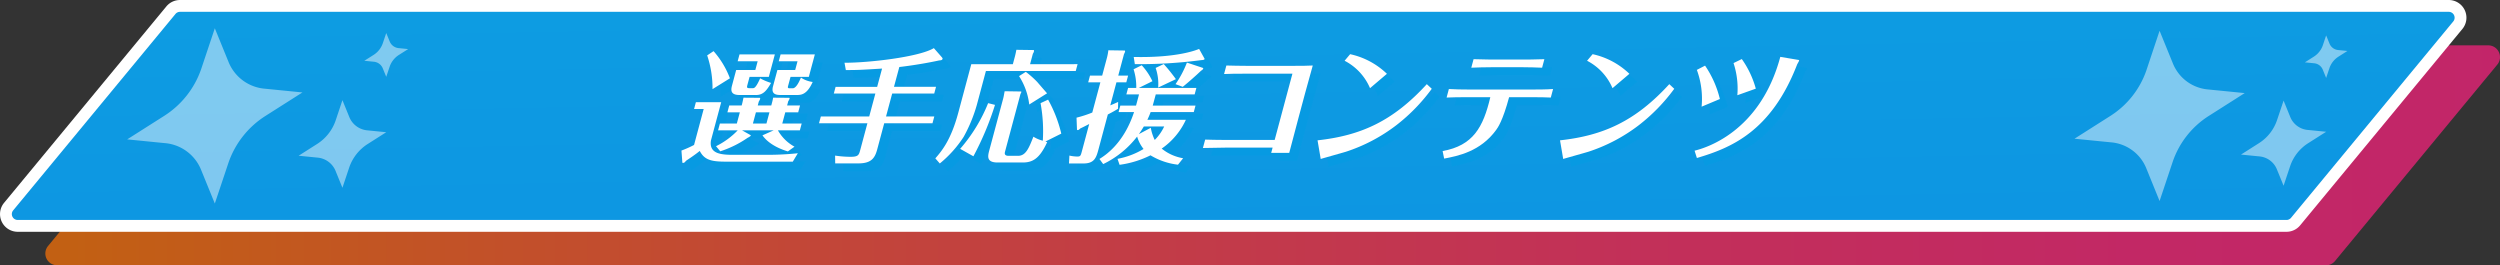
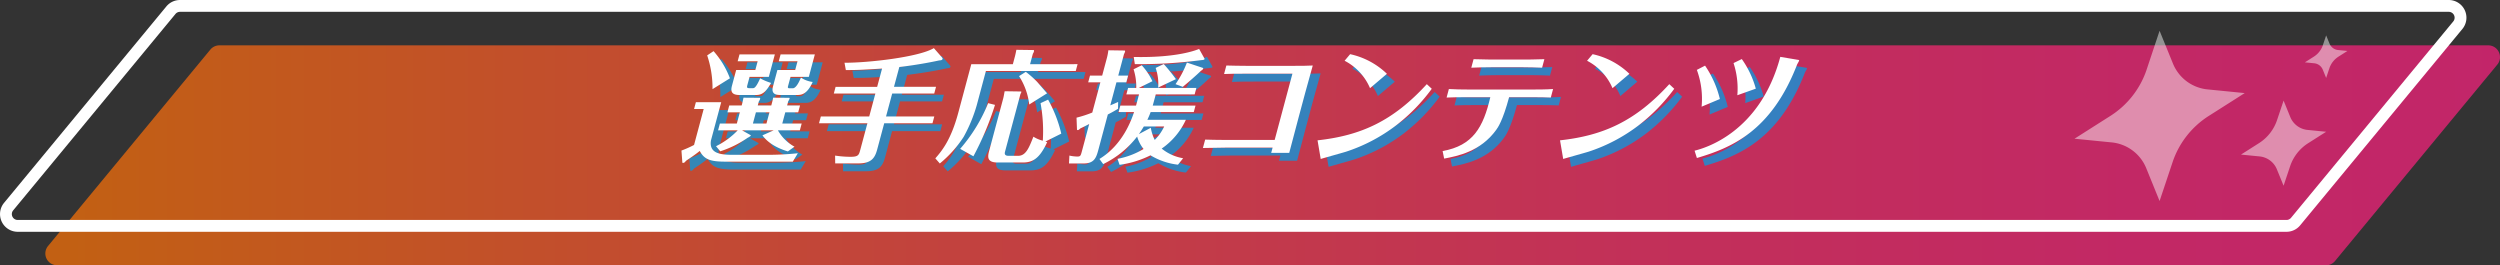
<svg xmlns="http://www.w3.org/2000/svg" width="509.241" height="54.044" viewBox="0 0 509.241 54.044">
  <rect x="0" y="0" width="509.241" height="54.044" fill="#333333" stroke="none" />
  <defs>
    <linearGradient id="linear-gradient" y1="0.5" x2="1" y2="0.5" gradientUnits="objectBoundingBox">
      <stop offset="0" stop-color="#ff7405" stop-opacity="0.702" />
      <stop offset="0.19" stop-color="#ff5c27" stop-opacity="0.702" />
      <stop offset="0.43" stop-color="#ff424d" stop-opacity="0.702" />
      <stop offset="0.65" stop-color="#ff2f69" stop-opacity="0.702" />
      <stop offset="0.85" stop-color="#ff247a" stop-opacity="0.702" />
      <stop offset="1" stop-color="#ff2080" stop-opacity="0.702" />
    </linearGradient>
    <linearGradient id="linear-gradient-2" x1="0.971" y1="2.708" x2="0.052" y2="-1.603" gradientUnits="objectBoundingBox">
      <stop offset="0" stop-color="#0980e5" />
      <stop offset="0.21" stop-color="#0c91e3" />
      <stop offset="0.82" stop-color="#0ea1e1" />
      <stop offset="0.98" stop-color="#0fade0" />
    </linearGradient>
    <clipPath id="clip-path">
      <rect id="長方形_23636" data-name="長方形 23636" width="509.238" height="54.041" transform="translate(0 0)" fill="none" />
    </clipPath>
    <clipPath id="clip-path-2">
      <rect id="長方形_23633" data-name="長方形 23633" width="227.677" height="23.777" transform="translate(140.412 11.4)" fill="none" />
    </clipPath>
    <clipPath id="clip-path-3">
      <rect id="長方形_23634" data-name="長方形 23634" width="55.601" height="34.683" transform="translate(422.564 6.267)" fill="none" />
    </clipPath>
    <clipPath id="clip-path-4">
-       <rect id="長方形_23635" data-name="長方形 23635" width="57.23" height="35.699" transform="translate(25.909 5.759)" fill="none" />
-     </clipPath>
+       </clipPath>
  </defs>
  <g id="グループ_11335" data-name="グループ 11335" transform="translate(2341.15 2701.021)">
    <path id="パス_47585" data-name="パス 47585" d="M473.78,54.04H11.64a2.4,2.4,0,0,1-1.85-3.93l33.06-40a2.4,2.4,0,0,1,1.85-.87H506.84a2.4,2.4,0,0,1,1.85,3.93L475.63,53.18a2.4,2.4,0,0,1-1.85.87Z" transform="translate(-2341.152 -2701.026)" fill="url(#linear-gradient)" />
-     <path id="パス_47584" data-name="パス 47584" d="M465.75,46.01H3.61a2.4,2.4,0,0,1-1.85-3.93l33.06-40a2.4,2.4,0,0,1,1.85-.87H498.81a2.4,2.4,0,0,1,1.85,3.93L467.6,45.15a2.4,2.4,0,0,1-1.85.87Z" transform="translate(-2341.152 -2701.026)" fill="url(#linear-gradient-2)" />
    <g id="グループ_11165" data-name="グループ 11165" transform="translate(-2341.15 -2701.021)" clip-path="url(#clip-path)">
      <path id="パス_46780" data-name="パス 46780" d="M465.746,46.011H3.609a2.4,2.4,0,0,1-1.85-3.929L34.816,2.076a2.4,2.4,0,0,1,1.85-.871H498.8a2.4,2.4,0,0,1,1.85,3.929L467.6,45.14A2.4,2.4,0,0,1,465.746,46.011Z" fill="none" stroke="#fff" stroke-miterlimit="10" stroke-width="2.409" />
      <g id="グループ_11158" data-name="グループ 11158" opacity="0.75" style="mix-blend-mode: multiply;isolation: isolate">
        <g id="グループ_11157" data-name="グループ 11157">
          <g id="グループ_11156" data-name="グループ 11156" clip-path="url(#clip-path-2)">
            <path id="パス_46781" data-name="パス 46781" d="M148.514,22.421l-2.089,7.794c-.434,2.729,2.071,2.928,4.554,2.928h6.753a59.187,59.187,0,0,0,6.393-.322l-1.031,1.712h-13.7c-2.929,0-4.32-.372-5.249-2.184-.99.819-2.37,1.712-2.767,1.986-.354.4-.393.446-.641.446-.048,0-.125,0-.135-.049l-.186-2.458a21.753,21.753,0,0,0,2.566-1.141l1.962-7.323h-1.961l.372-1.389Zm-1.771-2.657a20.9,20.9,0,0,0-1.088-6.874l1.3-.869a17.807,17.807,0,0,1,3.334,5.535Zm11.969,3.327.14-.521a9.428,9.428,0,0,0,.236-1.068l3.246.026c.1,0,.136.049.1.173a1.364,1.364,0,0,1-.258.5l-.239.894h2.631l-.372,1.39h-2.631l-.612,2.282H164.9l-.372,1.391h-4.469a8.651,8.651,0,0,0,3.378,3.326l-1.351.968c-.778-.248-3.648-1.117-5.179-3.276l2.283-1.018h-6.43l1.726.968c.24.125-.481.5-.593.547a21.223,21.223,0,0,1-5.579,2.755l-.863-1.042a15.658,15.658,0,0,0,4.415-3.228h-4l.372-1.391H151.7l.612-2.282h-2.532l.372-1.39h2.532l.133-.5c.047-.173.2-.919.243-1.092l3.3.026c.075,0,.13.073.083.248a2.261,2.261,0,0,1-.264.521l-.212.794ZM153.853,18.9c-.126.472-.155.67.392.67h.719c.224,0,.6,0,1.483-2.01a11.433,11.433,0,0,0,2.229.943c-.819,1.39-1.527,2.457-3.016,2.457h-3.426c-1.763,0-1.79-.918-1.524-1.911l.851-3.177h3.9l.478-1.787h-4.072l.373-1.39h7.2l-1.225,4.567h-3.921Zm1.732,5.585-.613,2.282h2.756l.612-2.282Zm6.563-5.411c-.079.3-.139.521.307.521h.621c.795,0,1.483-1.738,1.677-2.184a5.4,5.4,0,0,0,2.393.893c-1.184,2.656-2.4,2.656-3.318,2.656h-3.1c-.844,0-2.129-.025-1.663-1.762l.892-3.326h3.624l.478-1.787h-3.822l.373-1.39h6.976l-1.225,4.567h-3.723Z" fill="#069be2" />
            <path id="パス_46782" data-name="パス 46782" d="M183.7,19.293h8.565l-.366,1.366h-8.564l-1.251,4.665h9.831l-.372,1.391h-9.831L180.3,32c-.466,1.737-1.144,2.88-3.825,2.88h-4.742l-.021-1.588a20.921,20.921,0,0,0,3.161.248c1.589,0,1.688-.373,1.975-1.439l1.443-5.387h-9.857l.373-1.391h9.856l1.251-4.665h-8.467l.366-1.366h8.466l1-3.723c-4.517.274-4.97.3-7.379.3l-.272-1.488c4.786.024,15.153-1.143,18.2-2.98l1.654,1.887c.127.174.146.2.112.323-.067.248-.37.273-.7.3-3.875.843-7.464,1.266-8.105,1.339Z" fill="#069be2" />
            <path id="パス_46783" data-name="パス 46783" d="M221.108,14.676l-.373,1.391h-18.3l-1.875,7A30.771,30.771,0,0,1,197.9,29.5a23.444,23.444,0,0,1-4.851,5.41l-.912-1.042c1.323-1.514,3.188-3.748,4.672-9.284l2.653-9.9h8.466l.412-1.538c.147-.547.276-1.217.3-1.391l3.562.05c.05,0,.04.224.006.347a1.574,1.574,0,0,1-.205.4l-.572,2.135Zm-16.821,8.291a60.306,60.306,0,0,1-4.4,10.474l-2.7-1.515a32.835,32.835,0,0,0,5.7-9.307ZM215.1,21.9a27.03,27.03,0,0,1,2.688,6.925l-3.238,1.614.364.123c-1.543,3.351-2.948,4.145-4.983,4.145h-5.114c-2.359,0-2-1.339-1.661-2.6l2.814-10.5c.106-.4.149-.744.279-1.414l3.288.049c.15,0,.123.1.1.174-.014.049-.161.323-.175.372L206.355,32.4c-.1.372-.254.943.715.943h1.91c1.59,0,2.207-1.563,3.131-3.9a6.382,6.382,0,0,0,1.915.819,31.405,31.405,0,0,0-.458-7.645Zm-3.841.993a13.586,13.586,0,0,0-2.075-5.783l1.375-.869a18.734,18.734,0,0,1,2.327,2.06c1.612,1.862,1.8,2.085,2.014,2.309Z" fill="#069be2" />
            <path id="パス_46784" data-name="パス 46784" d="M231.4,17.01l-.365,1.365h-2.011l-1.256,4.691c.555-.224,1.005-.422,1.6-.695l-.025,1.39c-.447.273-.779.5-2.075,1.166l-1.935,7.223c-.453,1.688-.889,2.755-3.047,2.755h-2.93l.084-1.612a7.48,7.48,0,0,0,1.636.2c.62,0,.673-.2.9-1.042l1.5-5.584c-.609.322-1.779.894-1.835.918-.279.3-.435.322-.484.322s-.168-.024-.172-.1l-.093-2.434A23.577,23.577,0,0,0,224.1,24.53l1.649-6.155h-2.482l.366-1.365h2.482l.924-3.451a10.886,10.886,0,0,0,.335-1.712l3.265.049c.123,0,.184.051.125.275a2.081,2.081,0,0,1-.2.445l-1.176,4.394Zm5.018,6.106h8.714l-.353,1.315h-8.788a15.627,15.627,0,0,1-.673,1.588h7.844a14.49,14.49,0,0,1-4.921,5.859,9.329,9.329,0,0,0,4.366,1.96l-1.048,1.315a13.849,13.849,0,0,1-5.6-1.911,20.231,20.231,0,0,1-6.3,1.935l-.42-1.215a15.89,15.89,0,0,0,5.306-2.01,7.362,7.362,0,0,1-1.307-2.532,19.3,19.3,0,0,1-6.916,5.61l-.763-1.043c1.193-.745,4.935-3.128,7.053-9.556h-3.152l.352-1.315h3.2l.612-2.283h-2.582l.352-1.317h1.664a11.574,11.574,0,0,0-.546-3.8l1.659-.818a12.644,12.644,0,0,1,2.181,3.251l-2.773,1.365H245.3l-.353,1.317h-7.92Zm10.536-9.581a.147.147,0,0,1,.024.1c-.054.2-.476.2-.681.224a97.674,97.674,0,0,1-13.526.818l-.228-1.463c9.008.2,12.9-1.465,13.323-1.639ZM234.608,27.36c-.262.422-.537.894-1.015,1.564l2.431-1.291a8.9,8.9,0,0,0,.8,2.482,9.728,9.728,0,0,0,1.93-2.755Zm4.051-12.708a36.056,36.056,0,0,1,2.477,3.078l-3.613,1.712a9.886,9.886,0,0,0-.517-4Zm8,.794a.161.161,0,0,1,.035.149c-.04.149-.254.3-.468.447-.84.819-2.694,2.457-3.7,3.251l-1.468-.546a20.747,20.747,0,0,0,2.32-4.393Z" fill="#069be2" />
            <path id="パス_46785" data-name="パス 46785" d="M255.6,16.613c-2.457,0-3.631.024-4.662.074l.466-1.737c1.184.024,2.586.074,4.622.074h8.217c2.755,0,3.805-.025,4.762-.074-.81,2.929-1.24,4.443-1.559,5.635l-1.311,4.888c-.571,2.135-1.416,5.287-1.924,7.273h-3.674l.287-1.068H251.1c-.77,0-2.589.026-4.465.075l.459-1.712c.864.024,2.413.074,4.4.074h9.757l3.617-13.5Z" fill="#069be2" />
            <path id="パス_46786" data-name="パス 46786" d="M269.985,30.19c8.849-.969,15.376-3.923,22.256-11.443l1.014.943a37.009,37.009,0,0,1-7.226,7.422,34.33,34.33,0,0,1-10.29,5.41c-.729.224-4.3,1.216-5.109,1.465Zm10.691-10.624a11.243,11.243,0,0,0-5.181-5.585l1.128-1.34a15.556,15.556,0,0,1,7.494,4Z" fill="#069be2" />
            <path id="パス_46787" data-name="パス 46787" d="M295.461,32.374c6.208-1.117,8.273-4.84,9.717-10.971h-4.916c-1.539,0-2.812.025-3.991.075l.464-1.738c1.3.075,2.606.1,3.946.1h13.282c.695,0,2.582,0,4-.1l-.465,1.738c-.881-.05-2.264-.075-3.9-.075H309c-1.29,4.816-2.314,6.23-2.626,6.653-3.2,4.442-7.885,5.336-10.606,5.856ZM305.548,15.3c-1.34,0-3.24.05-4.247.1l.466-1.738c2.289.075,3.977.075,4.2.075h6.058c.447,0,2.135,0,4.166-.075l-.466,1.738c-1.03-.049-2.73-.1-4.021-.1Z" fill="#069be2" />
            <path id="パス_46788" data-name="パス 46788" d="M319.377,30.19c8.849-.969,15.375-3.923,22.256-11.443l1.014.943a37.009,37.009,0,0,1-7.226,7.422,34.342,34.342,0,0,1-10.29,5.41c-.729.224-4.3,1.216-5.108,1.465Zm10.691-10.624a11.241,11.241,0,0,0-5.182-5.585l1.129-1.34a15.552,15.552,0,0,1,7.494,4Z" fill="#069be2" />
            <path id="パス_46789" data-name="パス 46789" d="M367.785,13.783c.1,0,.334.05.3.174s-.347.646-.406.77c-5.284,13.7-13.524,17.026-20.424,19.062l-.471-1.49c2.046-.5,13.324-3.673,17.461-19.111ZM348.92,14.975a20.558,20.558,0,0,1,3.019,6.8l-3.721,1.562a17.122,17.122,0,0,0-.97-7.5Zm7.485-1.34a19.166,19.166,0,0,1,2.853,6.031l-3.761,1.34a16.648,16.648,0,0,0-.777-6.553Z" fill="#069be2" />
          </g>
        </g>
      </g>
      <path id="パス_46790" data-name="パス 46790" d="M146.908,20.815l-2.089,7.794c-.434,2.729,2.071,2.928,4.554,2.928h6.753a59.188,59.188,0,0,0,6.393-.322l-1.031,1.712h-13.7c-2.929,0-4.32-.372-5.249-2.184-.99.819-2.37,1.712-2.767,1.986-.354.4-.393.446-.641.446-.048,0-.125,0-.135-.049l-.186-2.458a21.753,21.753,0,0,0,2.566-1.141l1.962-7.323h-1.961l.372-1.389Zm-1.771-2.657a20.9,20.9,0,0,0-1.088-6.874l1.3-.869a17.807,17.807,0,0,1,3.334,5.535Zm11.969,3.327.14-.521a9.428,9.428,0,0,0,.236-1.068l3.246.026c.1,0,.136.049.1.173a1.364,1.364,0,0,1-.258.5l-.239.894h2.631l-.372,1.39h-2.631l-.612,2.282H163.3l-.372,1.391h-4.469a8.651,8.651,0,0,0,3.378,3.326l-1.351.968c-.778-.248-3.648-1.117-5.179-3.276l2.283-1.018h-6.43l1.726.968c.24.125-.481.5-.593.547a21.223,21.223,0,0,1-5.579,2.755l-.863-1.042a15.658,15.658,0,0,0,4.415-3.228h-4l.372-1.391h3.451l.612-2.282h-2.532l.372-1.39h2.532l.133-.5c.047-.173.2-.919.243-1.092l3.295.026c.075,0,.13.073.083.248a2.26,2.26,0,0,1-.264.521l-.212.794Zm-4.859-4.195c-.126.472-.155.67.392.67h.719c.224,0,.6,0,1.483-2.01a11.433,11.433,0,0,0,2.229.943c-.819,1.39-1.527,2.457-3.016,2.457h-3.426c-1.763,0-1.79-.918-1.524-1.911l.851-3.177h3.9l.478-1.787H150.26l.373-1.39h7.2l-1.225,4.567h-3.921Zm1.732,5.585-.613,2.282h2.756l.612-2.282Zm6.563-5.411c-.079.3-.139.521.307.521h.621c.795,0,1.483-1.738,1.677-2.184a5.4,5.4,0,0,0,2.393.893c-1.184,2.656-2.4,2.656-3.318,2.656h-3.1c-.844,0-2.129-.025-1.663-1.762l.892-3.326h3.624l.478-1.787h-3.822l.373-1.39h6.976l-1.225,4.567h-3.723Z" fill="#fff" />
      <path id="パス_46791" data-name="パス 46791" d="M182.1,17.687h8.565l-.366,1.366h-8.564l-1.251,4.665h9.831l-.372,1.391h-9.831L178.694,30.4c-.466,1.737-1.144,2.88-3.825,2.88h-4.742l-.021-1.588a20.921,20.921,0,0,0,3.161.248c1.589,0,1.688-.373,1.975-1.439l1.443-5.387h-9.857l.373-1.391h9.856l1.251-4.665h-8.467l.366-1.366h8.466l1-3.723c-4.517.274-4.97.3-7.379.3l-.272-1.488c4.786.024,15.153-1.143,18.2-2.98l1.654,1.887c.127.174.146.2.112.323-.067.248-.37.273-.7.3-3.875.843-7.464,1.266-8.1,1.339Z" fill="#fff" />
      <path id="パス_46792" data-name="パス 46792" d="M219.5,13.07l-.373,1.391h-18.3l-1.875,7a30.77,30.77,0,0,1-2.666,6.429,23.444,23.444,0,0,1-4.851,5.41l-.912-1.042c1.323-1.514,3.188-3.748,4.672-9.284l2.653-9.9h8.466l.412-1.538c.147-.547.276-1.217.3-1.391l3.562.05c.05,0,.04.224.006.347a1.574,1.574,0,0,1-.2.4l-.572,2.135Zm-16.821,8.291a60.306,60.306,0,0,1-4.4,10.474l-2.7-1.515a32.835,32.835,0,0,0,5.7-9.307Zm10.813-1.068a27.031,27.031,0,0,1,2.688,6.925l-3.238,1.614.364.123c-1.543,3.351-2.948,4.145-4.983,4.145h-5.114c-2.359,0-2-1.339-1.661-2.6L204.364,20c.106-.4.149-.744.279-1.414l3.288.049c.15,0,.123.1.1.174-.014.049-.161.323-.175.372l-3.111,11.616c-.1.372-.254.943.715.943h1.91c1.59,0,2.207-1.563,3.131-3.9a6.382,6.382,0,0,0,1.915.819,31.406,31.406,0,0,0-.458-7.645Zm-3.841.993a13.586,13.586,0,0,0-2.075-5.783l1.375-.869a18.734,18.734,0,0,1,2.327,2.06c1.612,1.862,1.8,2.085,2.014,2.309Z" fill="#fff" />
      <path id="パス_46793" data-name="パス 46793" d="M229.792,15.4l-.365,1.365h-2.011L226.16,21.46c.555-.224,1-.422,1.6-.695l-.025,1.39c-.447.273-.779.5-2.075,1.166l-1.935,7.223c-.453,1.688-.889,2.755-3.047,2.755h-2.93l.084-1.612a7.48,7.48,0,0,0,1.636.2c.62,0,.673-.2.9-1.042l1.5-5.584c-.609.322-1.779.894-1.835.918-.279.3-.435.322-.484.322s-.168-.024-.172-.1l-.093-2.434a23.578,23.578,0,0,0,3.209-1.042l1.649-6.155h-2.482l.366-1.365h2.482l.924-3.451a10.886,10.886,0,0,0,.335-1.712l3.265.049c.123,0,.184.051.125.275a2.082,2.082,0,0,1-.2.445L227.783,15.4Zm5.018,6.106h8.714l-.353,1.315h-8.788a15.622,15.622,0,0,1-.673,1.588h7.844a14.49,14.49,0,0,1-4.921,5.859A9.329,9.329,0,0,0,241,32.232l-1.048,1.315a13.849,13.849,0,0,1-5.6-1.911,20.231,20.231,0,0,1-6.3,1.935l-.42-1.215a15.89,15.89,0,0,0,5.306-2.01,7.363,7.363,0,0,1-1.307-2.532,19.3,19.3,0,0,1-6.916,5.61l-.763-1.043c1.193-.745,4.935-3.128,7.053-9.556h-3.152l.352-1.315h3.2l.612-2.283h-2.582l.352-1.317h1.664a11.574,11.574,0,0,0-.546-3.8l1.659-.818a12.644,12.644,0,0,1,2.181,3.251l-2.773,1.365H243.7l-.353,1.317h-7.92Zm10.536-9.581a.147.147,0,0,1,.024.1c-.054.2-.476.2-.681.224a97.674,97.674,0,0,1-13.526.818l-.228-1.463c9.008.2,12.9-1.465,13.323-1.639ZM233,25.754c-.262.422-.537.894-1.015,1.564l2.431-1.291a8.9,8.9,0,0,0,.8,2.482,9.727,9.727,0,0,0,1.93-2.755Zm4.051-12.708a36.056,36.056,0,0,1,2.477,3.078l-3.613,1.712a9.886,9.886,0,0,0-.517-4Zm8,.794a.161.161,0,0,1,.035.149c-.04.149-.254.3-.468.447-.84.819-2.694,2.457-3.7,3.251l-1.468-.546a20.747,20.747,0,0,0,2.32-4.393Z" fill="#fff" />
      <path id="パス_46794" data-name="パス 46794" d="M254,15.007c-2.457,0-3.631.024-4.662.074l.466-1.737c1.184.024,2.586.074,4.622.074h8.217c2.755,0,3.8-.025,4.762-.074-.81,2.929-1.24,4.443-1.559,5.635l-1.311,4.888c-.571,2.135-1.416,5.287-1.924,7.273h-3.674l.287-1.068h-9.732c-.77,0-2.589.026-4.465.075l.459-1.712c.864.024,2.413.074,4.4.074h9.757l3.617-13.5Z" fill="#fff" />
      <path id="パス_46795" data-name="パス 46795" d="M268.379,28.584c8.849-.969,15.376-3.923,22.256-11.443l1.014.943a37.007,37.007,0,0,1-7.226,7.422,34.33,34.33,0,0,1-10.29,5.41c-.729.224-4.3,1.216-5.109,1.465ZM279.07,17.96a11.243,11.243,0,0,0-5.181-5.585l1.128-1.34a15.556,15.556,0,0,1,7.494,4Z" fill="#fff" />
      <path id="パス_46796" data-name="パス 46796" d="M293.855,30.768c6.208-1.117,8.273-4.84,9.717-10.971h-4.916c-1.539,0-2.812.025-3.991.075l.464-1.738c1.3.075,2.606.1,3.946.1h13.282c.7,0,2.582,0,4-.1l-.465,1.738c-.881-.05-2.264-.075-3.9-.075h-4.593c-1.29,4.816-2.314,6.23-2.626,6.653-3.2,4.442-7.885,5.336-10.606,5.856Zm10.087-17.076c-1.34,0-3.24.05-4.247.1l.466-1.738c2.289.075,3.977.075,4.2.075h6.058c.447,0,2.135,0,4.166-.075l-.466,1.738c-1.03-.049-2.73-.1-4.021-.1Z" fill="#fff" />
      <path id="パス_46797" data-name="パス 46797" d="M317.771,28.584c8.849-.969,15.375-3.923,22.256-11.443l1.014.943a37.007,37.007,0,0,1-7.226,7.422,34.342,34.342,0,0,1-10.29,5.41c-.729.224-4.3,1.216-5.108,1.465ZM328.462,17.96a11.241,11.241,0,0,0-5.182-5.585l1.129-1.34a15.551,15.551,0,0,1,7.494,4Z" fill="#fff" />
      <path id="パス_46798" data-name="パス 46798" d="M366.179,12.177c.1,0,.334.05.3.174s-.347.646-.406.77c-5.284,13.7-13.524,17.026-20.424,19.062l-.471-1.49c2.046-.5,13.324-3.673,17.461-19.111Zm-18.865,1.192a20.558,20.558,0,0,1,3.019,6.8l-3.721,1.562a17.123,17.123,0,0,0-.97-7.495Zm7.485-1.34a19.166,19.166,0,0,1,2.853,6.031l-3.761,1.34a16.647,16.647,0,0,0-.777-6.553Z" fill="#fff" />
      <g id="グループ_11161" data-name="グループ 11161" opacity="0.47">
        <g id="グループ_11160" data-name="グループ 11160">
          <g id="グループ_11159" data-name="グループ 11159" clip-path="url(#clip-path-3)">
            <path id="パス_46799" data-name="パス 46799" d="M439.9,6.267l2.708,6.643a8.5,8.5,0,0,0,7.264,5.319l7.369.733-7.369,4.682a17.865,17.865,0,0,0-7.264,9.211L439.9,40.949,437.2,34.306a8.5,8.5,0,0,0-7.264-5.318l-7.369-.733,7.369-4.682a17.871,17.871,0,0,0,7.264-9.212Z" fill="#fff" />
            <path id="パス_46800" data-name="パス 46800" d="M465.159,20.493l1.354,3.322a4.249,4.249,0,0,0,3.632,2.659l3.685.366-3.685,2.341a8.935,8.935,0,0,0-3.632,4.606l-1.354,4.047L463.8,34.513a4.249,4.249,0,0,0-3.632-2.66l-3.685-.366,3.685-2.341A8.935,8.935,0,0,0,463.8,24.54Z" fill="#fff" />
            <path id="パス_46801" data-name="パス 46801" d="M473.829,7.207l.677,1.661a2.123,2.123,0,0,0,1.816,1.329l1.842.184-1.842,1.17a4.468,4.468,0,0,0-1.816,2.3l-.677,2.024-.677-1.661a2.124,2.124,0,0,0-1.816-1.33l-1.842-.183,1.842-1.171a4.466,4.466,0,0,0,1.816-2.3Z" fill="#fff" />
          </g>
        </g>
      </g>
      <g id="グループ_11164" data-name="グループ 11164" opacity="0.47">
        <g id="グループ_11163" data-name="グループ 11163">
          <g id="グループ_11162" data-name="グループ 11162" clip-path="url(#clip-path-4)">
            <path id="パス_46802" data-name="パス 46802" d="M43.758,5.759,46.545,12.6a8.745,8.745,0,0,0,7.477,5.474l7.585.755-7.585,4.819a18.394,18.394,0,0,0-7.477,9.481l-2.787,8.332L40.971,34.62a8.745,8.745,0,0,0-7.477-5.474l-7.585-.755,7.585-4.819a18.394,18.394,0,0,0,7.477-9.481Z" fill="#fff" />
-             <path id="パス_46803" data-name="パス 46803" d="M69.752,20.4l1.393,3.419a4.376,4.376,0,0,0,3.739,2.737l3.793.377-3.793,2.41a9.2,9.2,0,0,0-3.739,4.741l-1.393,4.165-1.393-3.419A4.377,4.377,0,0,0,64.62,32.1l-3.793-.377,3.793-2.41a9.2,9.2,0,0,0,3.739-4.74Z" fill="#fff" />
            <path id="パス_46804" data-name="パス 46804" d="M78.676,6.727l.7,1.71a2.186,2.186,0,0,0,1.869,1.368l1.9.189-1.9,1.2a4.6,4.6,0,0,0-1.869,2.371l-.7,2.083-.7-1.71a2.184,2.184,0,0,0-1.869-1.368l-1.9-.189,1.9-1.2a4.593,4.593,0,0,0,1.869-2.37Z" fill="#fff" />
          </g>
        </g>
      </g>
    </g>
    <rect id="長方形_23637" data-name="長方形 23637" width="509.238" height="54.041" transform="translate(-2341.15 -2701.021)" fill="none" />
  </g>
</svg>